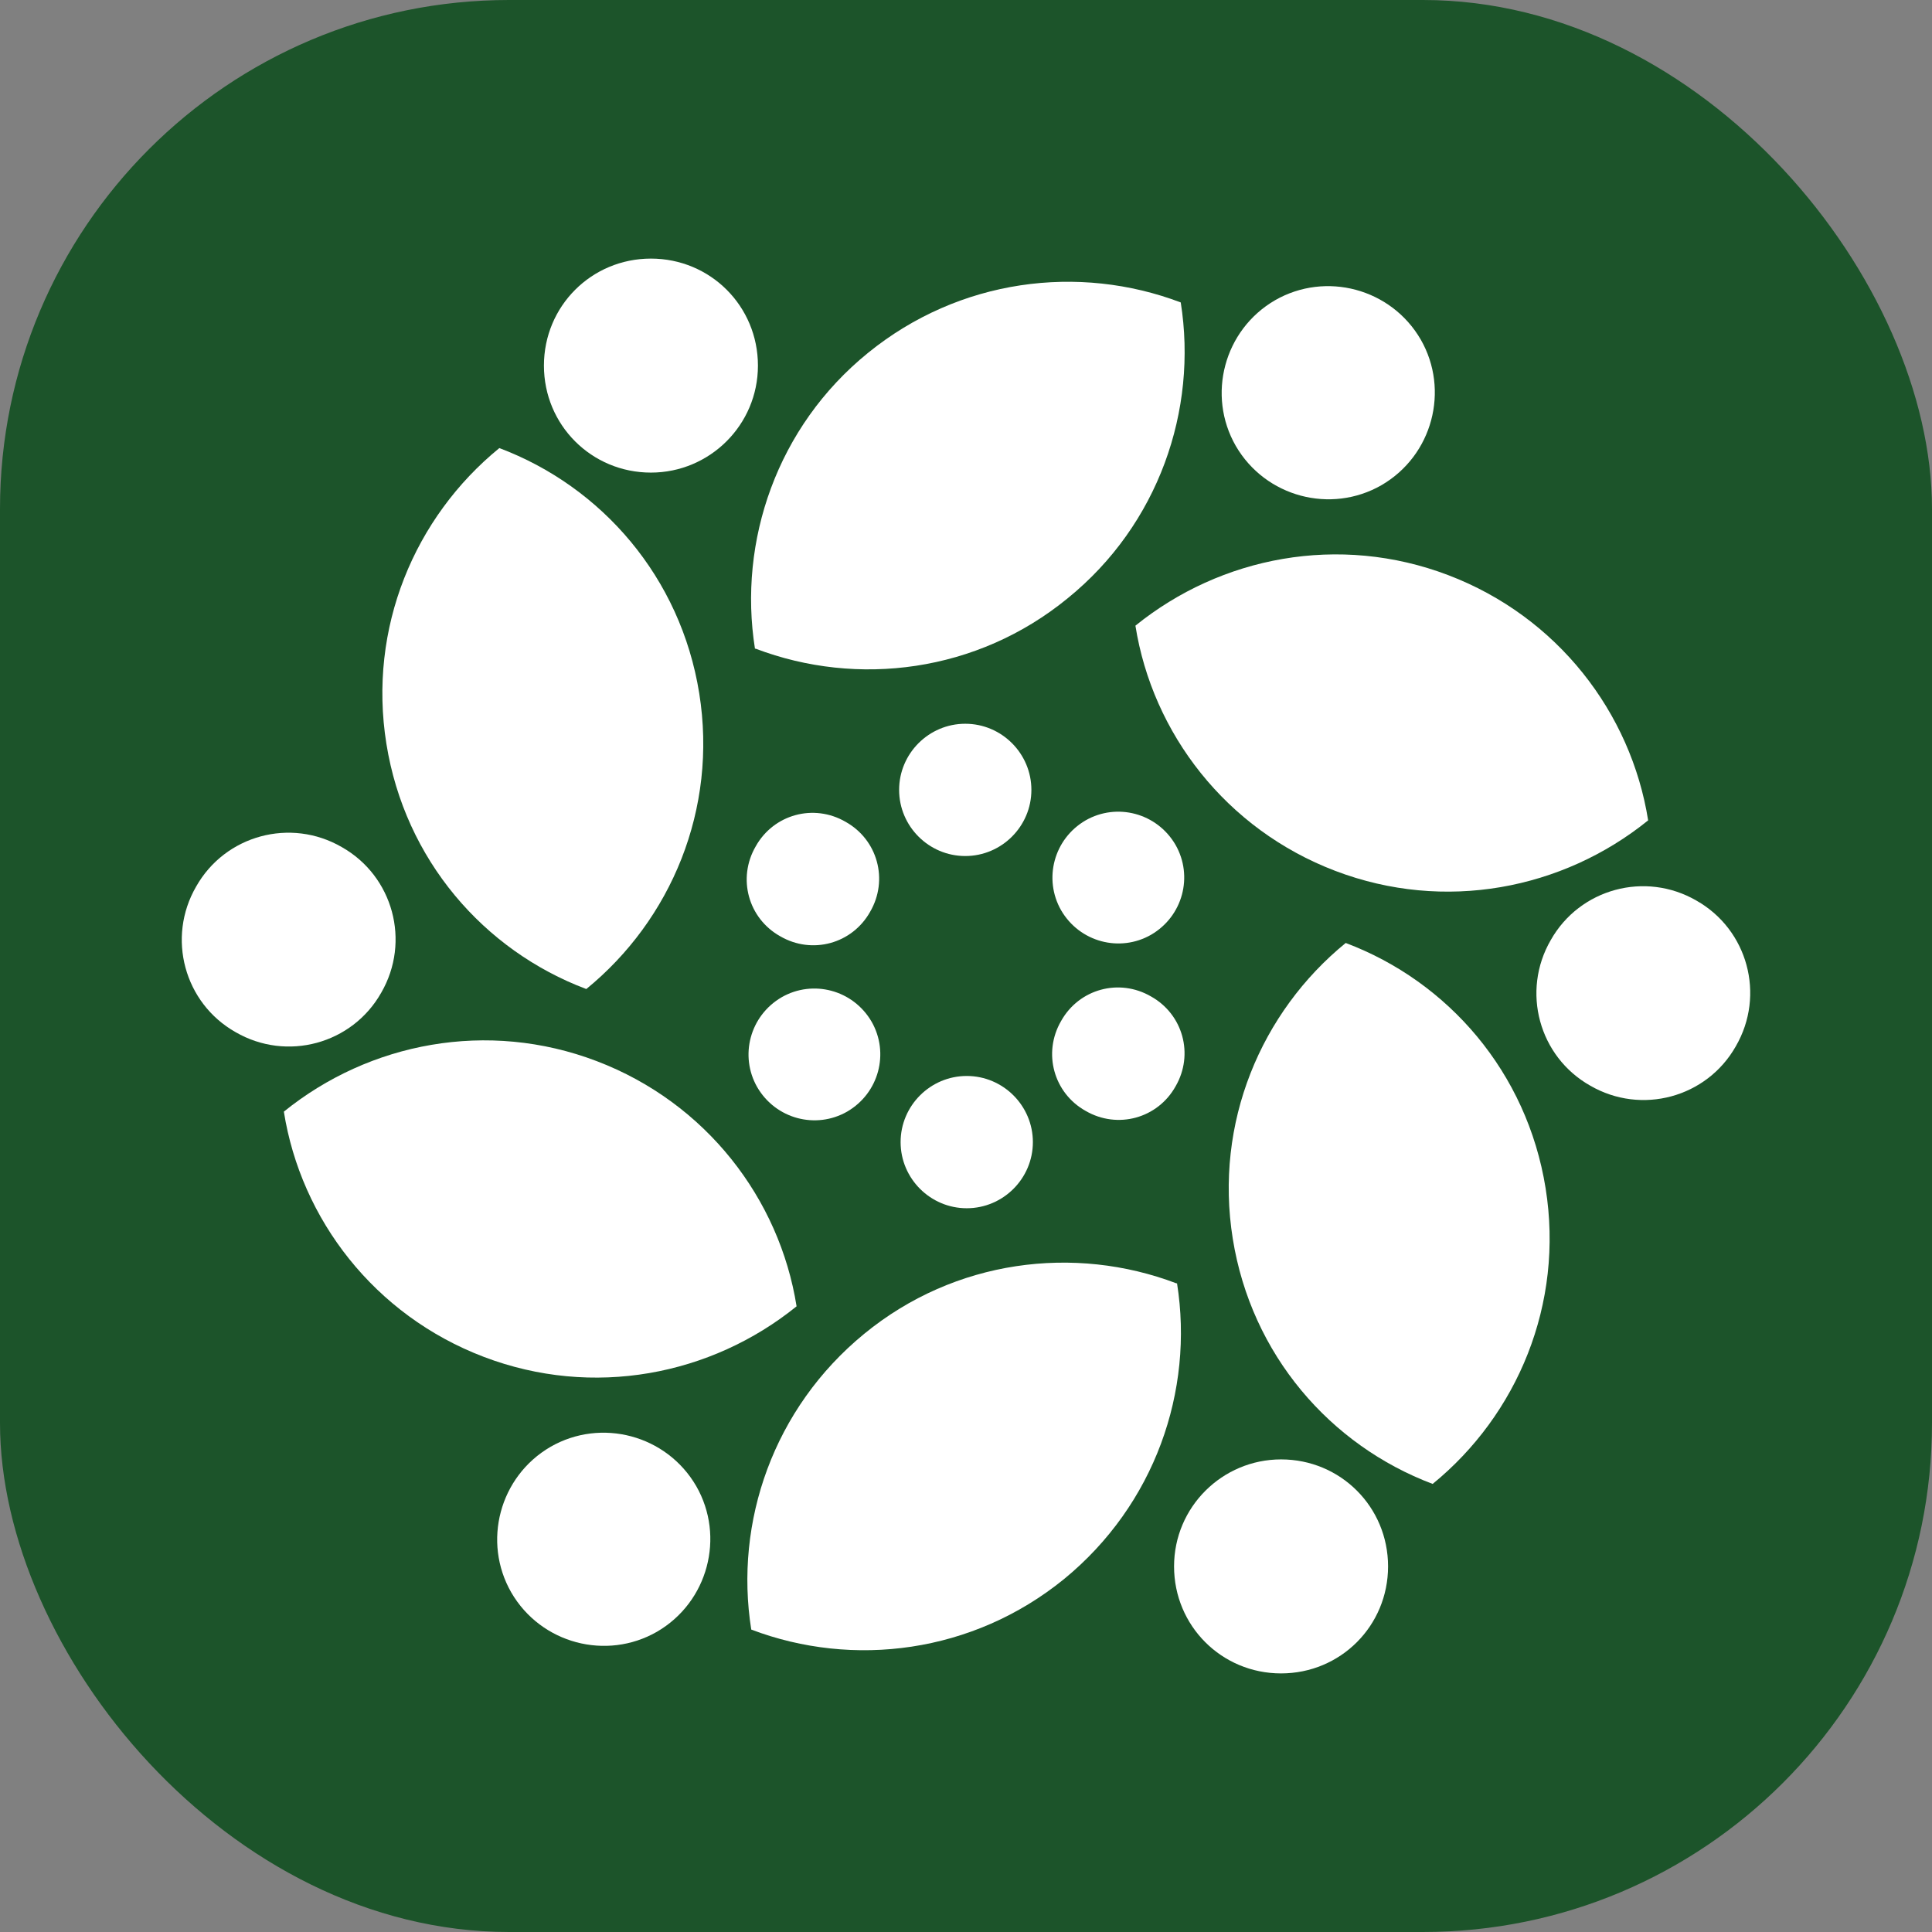
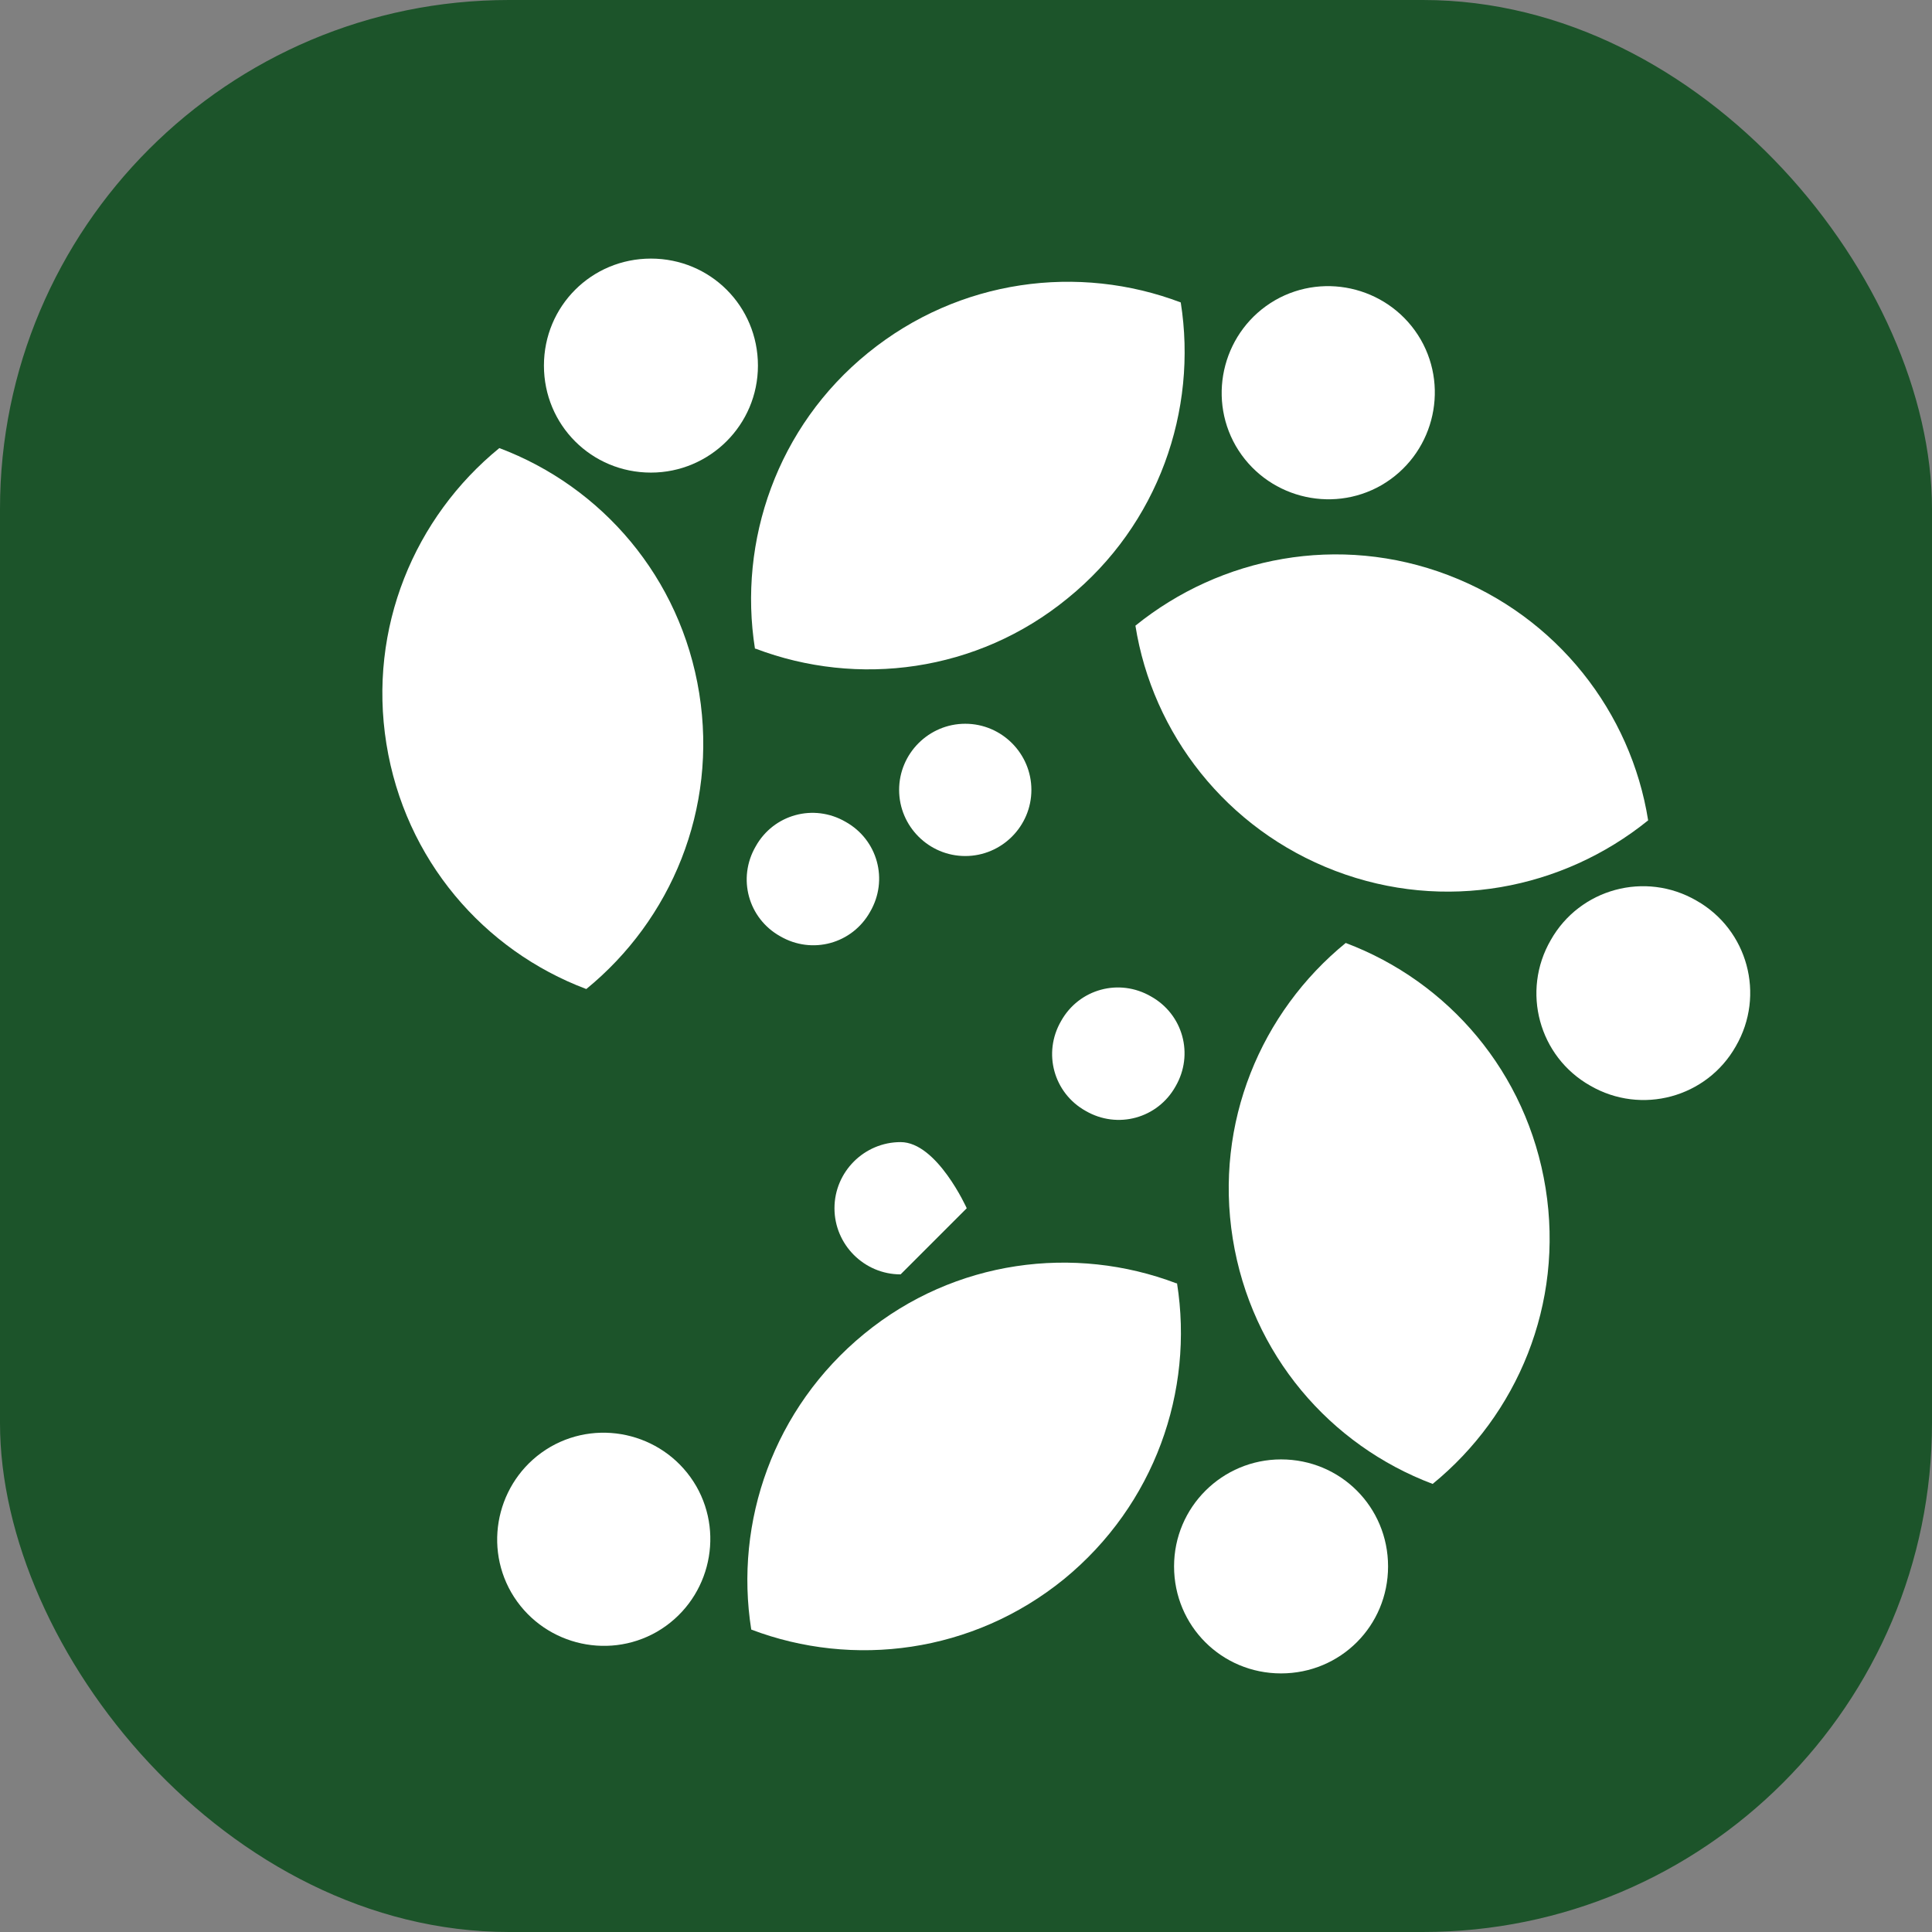
<svg xmlns="http://www.w3.org/2000/svg" id="Layer_2" data-name="Layer 2" version="1.1" viewBox="0 0 260 260">
  <rect x="0" y="0" width="260" height="260" fill="#808080" stroke="none" />
  <defs>
    <style> .cls-1 { fill: #1c542a; } .cls-1, .cls-2 { stroke-width: 0px; } .cls-2 { fill: #fff; } </style>
  </defs>
  <rect class="cls-1" width="260" height="260" rx="68.5" ry="68.5" />
  <g>
    <path class="cls-2" d="M158.3,172.7c-13.7-5.2-29.8-3.2-42,6.8-12.2,10-17.5,25.3-15.2,39.8,13.7,5.2,29.8,3.2,42.1-6.8,12.2-10,17.5-25.3,15.2-39.8" />
-     <path class="cls-2" d="M107.2,175.8c-2.3-14.5-12.2-27.4-26.9-33-14.7-5.6-30.6-2.5-42.1,6.8,2.3,14.5,12.2,27.4,26.9,33,14.7,5.6,30.6,2.5,42.1-6.8" />
    <path class="cls-2" d="M78.9,133.1c11.4-9.3,17.7-24.2,15.2-39.8-2.5-15.6-13.1-27.8-26.9-33-11.4,9.3-17.7,24.2-15.2,39.8,2.5,15.6,13.1,27.8,26.9,33" />
    <path class="cls-2" d="M101.7,87.3c13.7,5.2,29.8,3.2,42-6.8,12.2-9.9,17.5-25.3,15.2-39.8-13.7-5.2-29.8-3.2-42.1,6.8-12.2,9.9-17.5,25.3-15.2,39.8" />
    <path class="cls-2" d="M152.8,84.2c2.3,14.5,12.2,27.4,26.9,33,14.7,5.6,30.6,2.5,42.1-6.8-2.3-14.5-12.2-27.4-26.9-33-14.7-5.6-30.6-2.5-42.1,6.8" />
    <path class="cls-2" d="M181.1,126.9c-11.4,9.3-17.7,24.2-15.2,39.8,2.5,15.6,13.1,27.8,26.9,33,11.4-9.3,17.7-24.2,15.2-39.8-2.5-15.6-13.1-27.8-26.9-33" />
    <path class="cls-2" d="M87.6,63.6c7.9,0,14.4-6.4,14.4-14.4s-6.4-14.4-14.4-14.4-14.4,6.4-14.4,14.4,6.4,14.4,14.4,14.4" />
-     <path class="cls-2" d="M51.3,133.6c4-6.9,1.6-15.7-5.3-19.6-6.9-4-15.7-1.6-19.6,5.3-4,6.9-1.6,15.7,5.3,19.6,6.9,4,15.7,1.6,19.6-5.3" />
    <path class="cls-2" d="M74.1,194.7c-6.9,4-9.2,12.8-5.3,19.6,4,6.9,12.8,9.2,19.6,5.3,6.9-4,9.2-12.8,5.3-19.6-4-6.9-12.8-9.2-19.6-5.3" />
    <path class="cls-2" d="M172.4,196.4c-7.9,0-14.4,6.4-14.4,14.4s6.4,14.4,14.4,14.4,14.4-6.4,14.4-14.4-6.4-14.4-14.4-14.4" />
    <path class="cls-2" d="M228.3,121.2c-6.9-4-15.7-1.6-19.6,5.3-4,6.9-1.6,15.7,5.3,19.6,6.9,4,15.7,1.6,19.6-5.3,4-6.9,1.6-15.7-5.3-19.6" />
    <path class="cls-2" d="M185.9,65.3c6.9-4,9.2-12.8,5.3-19.6-4-6.9-12.8-9.2-19.6-5.3-6.9,4-9.2,12.8-5.3,19.6,4,6.9,12.8,9.2,19.6,5.3" />
    <path class="cls-2" d="M138.8,106.3c0-4.9-4-8.9-8.9-8.9s-8.9,4-8.9,8.9,4,8.9,8.9,8.9,8.9-4,8.9-8.9" />
    <path class="cls-2" d="M117.1,122.7c2.5-4.3,1-9.7-3.3-12.1-4.3-2.5-9.7-1-12.1,3.3-2.5,4.3-1,9.7,3.3,12.1,4.3,2.5,9.7,1,12.1-3.3" />
-     <path class="cls-2" d="M114,149.6c4.3-2.5,5.7-7.9,3.3-12.1-2.5-4.3-7.9-5.7-12.1-3.3-4.3,2.5-5.7,7.9-3.3,12.1,2.5,4.3,7.9,5.7,12.1,3.3" />
-     <path class="cls-2" d="M130.1,162.6c4.9,0,8.9-4,8.9-8.9s-4-8.9-8.9-8.9-8.9,4-8.9,8.9,4,8.9,8.9,8.9" />
+     <path class="cls-2" d="M130.1,162.6s-4-8.9-8.9-8.9-8.9,4-8.9,8.9,4,8.9,8.9,8.9" />
    <path class="cls-2" d="M146.1,149.5c4.3,2.5,9.7,1,12.1-3.3,2.5-4.3,1-9.7-3.3-12.1-4.3-2.5-9.7-1-12.1,3.3-2.5,4.3-1,9.7,3.3,12.1" />
-     <path class="cls-2" d="M154.9,125.8c4.3-2.5,5.7-7.9,3.3-12.1-2.5-4.3-7.9-5.7-12.1-3.3-4.3,2.5-5.7,7.9-3.3,12.1,2.5,4.3,7.9,5.7,12.1,3.3" />
  </g>
</svg>